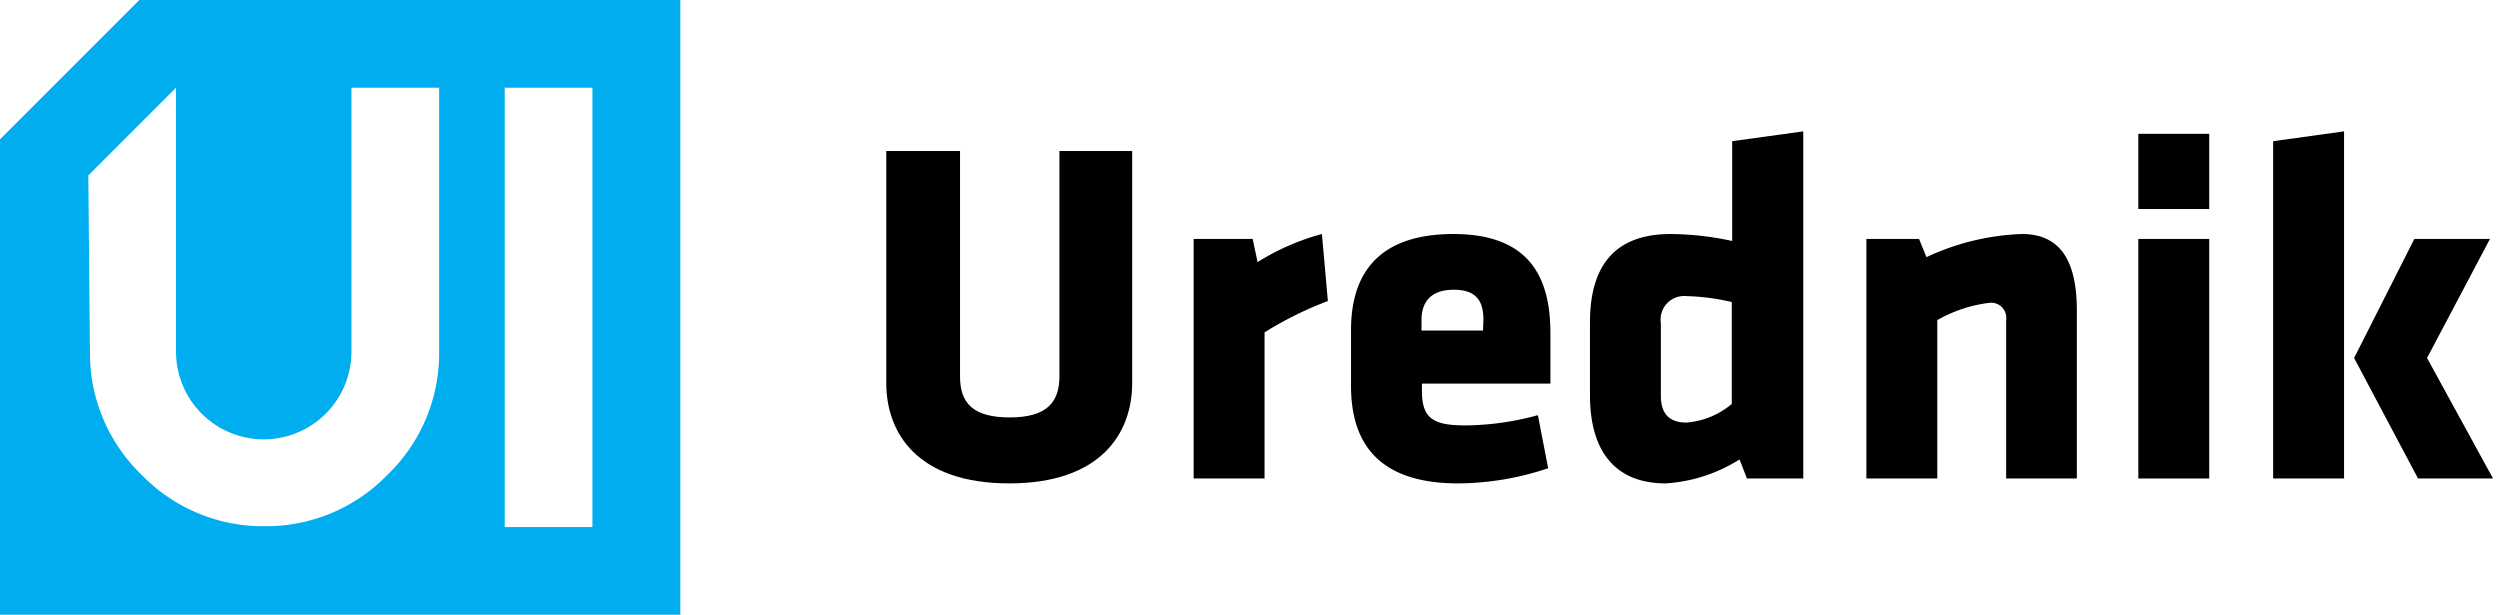
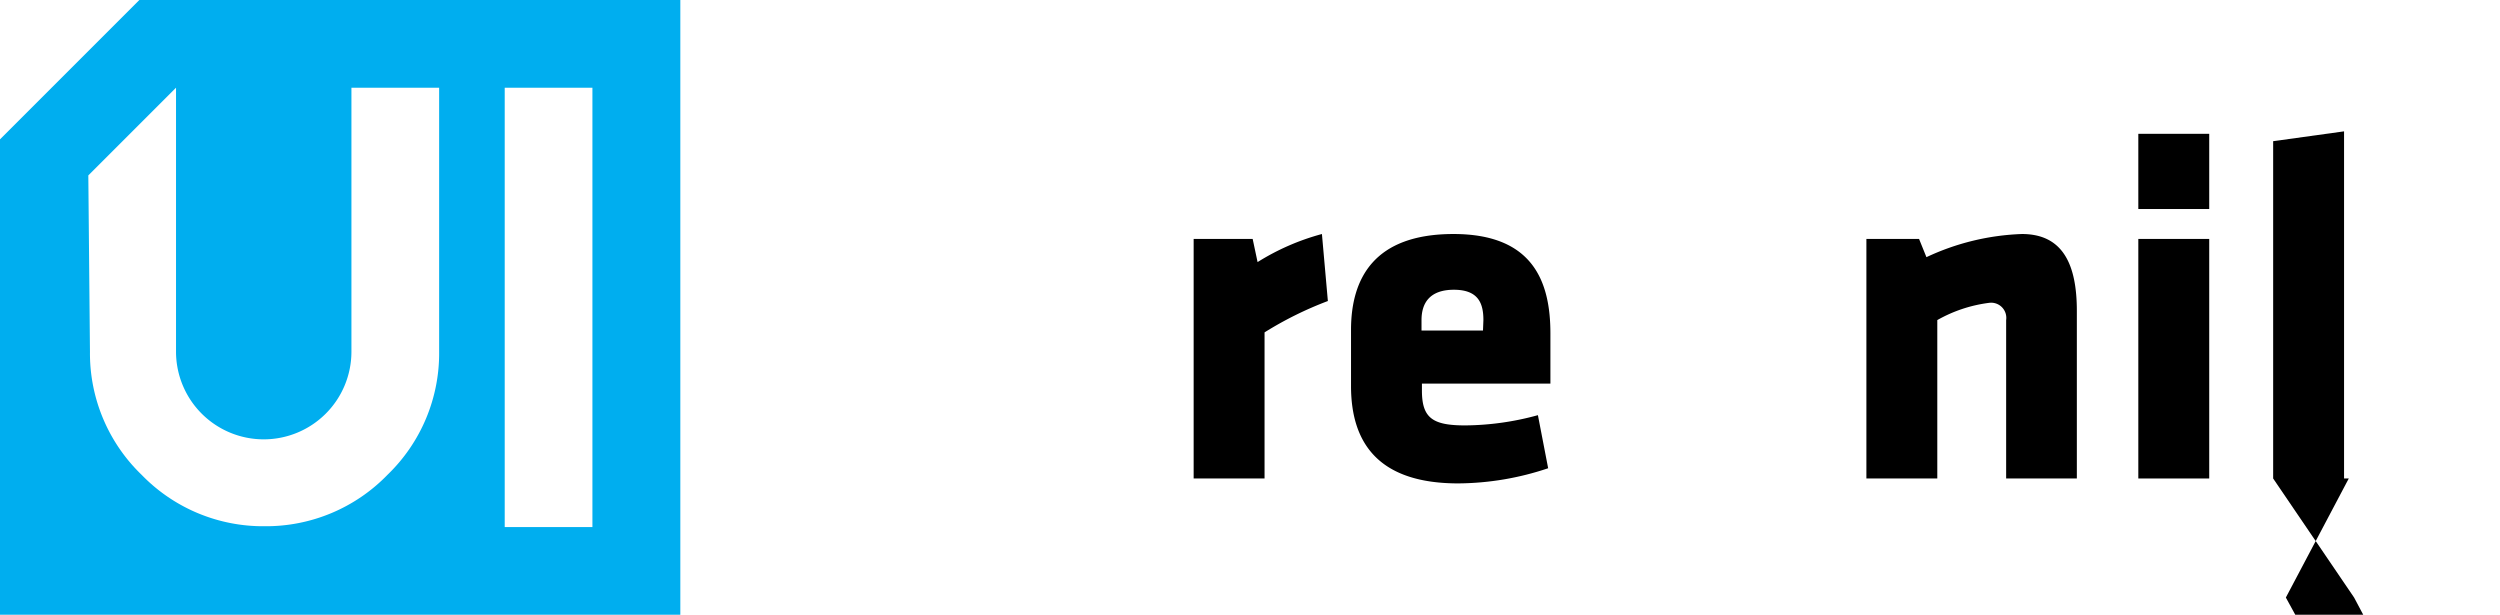
<svg xmlns="http://www.w3.org/2000/svg" id="Layer_1" data-name="Layer 1" viewBox="0 0 122 30">
  <path fill="#00aeef" d="M33.2,30V0H6.8L0,6.8V30ZM24.63,4.28h4.28V25.72H24.63ZM4.31,8.56,8.59,4.28V17.17a4.28,4.28,0,0,0,4.28,4.27,4.28,4.28,0,0,0,4.28-4.27V4.28h4.28V17.17a8.23,8.23,0,0,1-2.52,6,8.25,8.25,0,0,1-6,2.51,8.25,8.25,0,0,1-6-2.51,8.23,8.23,0,0,1-2.52-6Z" />
-   <path d="M55.25,7.37V18.7c0,2.42-1.51,4.89-6,4.89s-6-2.47-6-4.89V7.37h3.6v11c0,1.3.63,2,2.43,2s2.42-.74,2.42-2v-11Z" />
  <path d="M61.71,16.22v7.13H58.25V11.66h2.88l.24,1.13a11.55,11.55,0,0,1,3.14-1.37l.29,3.27A17.44,17.44,0,0,0,61.71,16.22Z" />
  <path d="M69.39,18.72v.34c0,1.34.52,1.7,2.11,1.7a13.71,13.71,0,0,0,3.55-.5l.5,2.59a14,14,0,0,1-4.39.74c-3.79,0-5.23-1.87-5.23-4.75V16.1c0-2.52,1.13-4.68,5-4.68s4.73,2.31,4.73,4.85v2.45Zm3-3.1c0-.81-.24-1.48-1.44-1.48s-1.58.67-1.58,1.48v.51h3Z" />
-   <path d="M77.59,15.74c0-2.76,1.2-4.32,3.94-4.32a14.51,14.51,0,0,1,3,.34V6.89L88,6.41V23.35H85.25l-.36-.93a7.64,7.64,0,0,1-3.6,1.17c-2.38,0-3.7-1.46-3.7-4.32Zm6.92-1a10.74,10.74,0,0,0-2.21-.29,1.15,1.15,0,0,0-1.25,1.32v3.53c0,.82.34,1.32,1.25,1.32a3.87,3.87,0,0,0,2.21-.91Z" />
  <path d="M97.9,23.35V15.62a.74.74,0,0,0-.84-.84,6.86,6.86,0,0,0-2.52.84v7.73H91.08V11.66h2.57l.36.89a11.91,11.91,0,0,1,4.66-1.13c2,0,2.68,1.49,2.68,3.75v8.18Z" />
  <path d="M104.35,10.2V6.53h3.46V10.2Zm0,13.15V11.66h3.46V23.35Z" />
-   <path d="M110.93,23.35V6.89l3.46-.48V23.35Zm6.89-11.69h3.69l-3.07,5.81,3.22,5.88H118l-3.12-5.88Z" />
+   <path d="M110.93,23.35V6.89l3.46-.48V23.35Zh3.69l-3.07,5.81,3.22,5.88H118l-3.12-5.88Z" />
</svg>